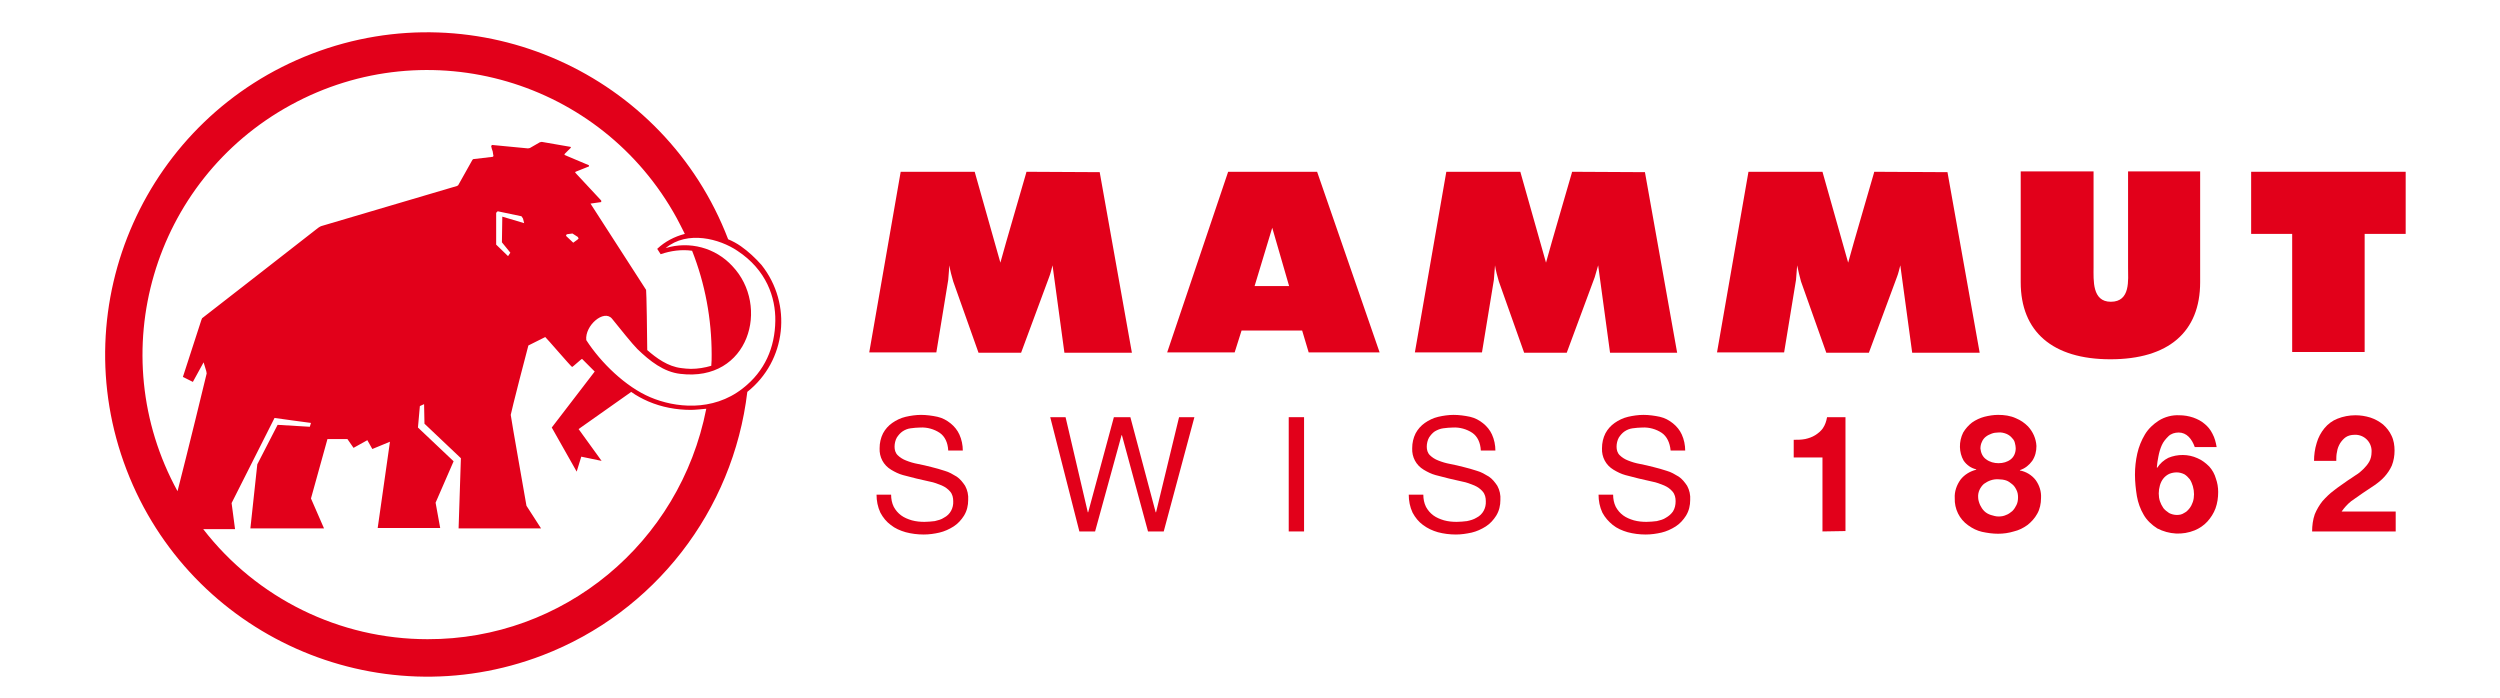
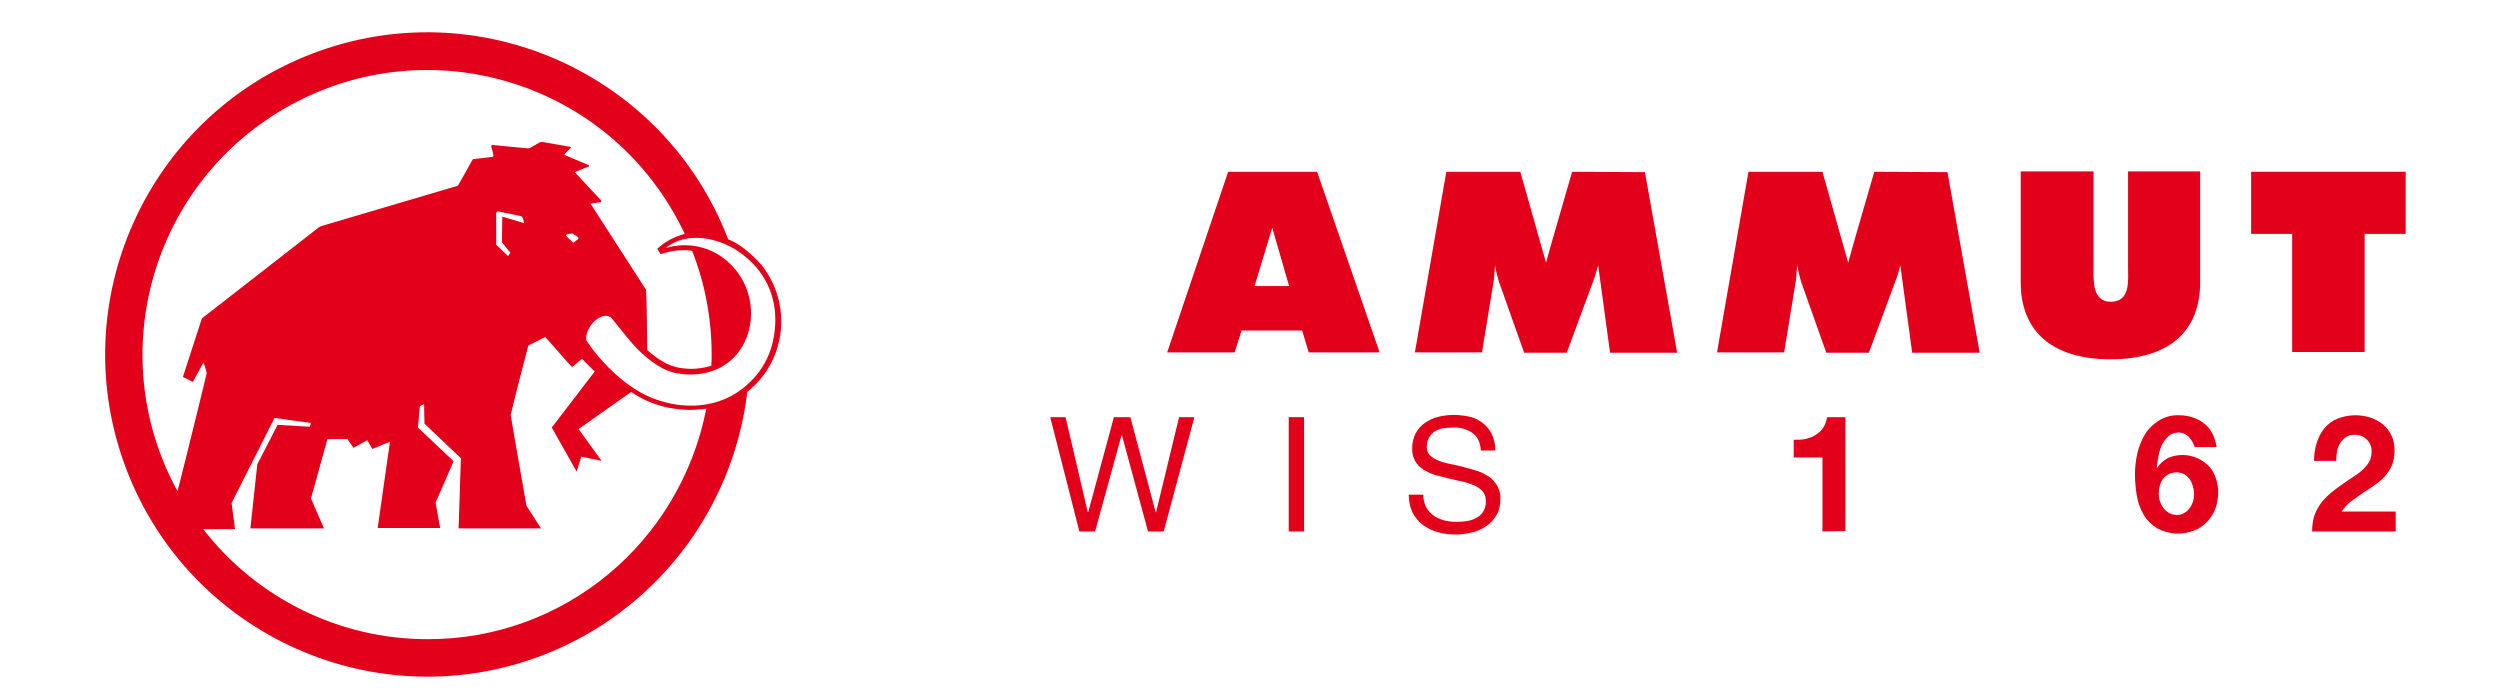
<svg xmlns="http://www.w3.org/2000/svg" version="1.1" id="layer" x="0px" y="0px" viewBox="0 0 652 182" style="enable-background:new 0 0 652 182;" xml:space="preserve">
  <style type="text/css">
	.st0{fill:#E2001A;}
</style>
  <g id="Ebene_2">
    <g id="Ebene_1-2">
-       <path class="st0" d="M245.1,112.9c-1.5-1-3.3-1.5-5.1-1.4c-0.8,0-1.7,0.1-2.5,0.2s-1.5,0.4-2.1,0.8s-1.1,1-1.5,1.6    c-0.4,0.7-0.6,1.6-0.6,2.4s0.2,1.6,0.8,2.2s1.4,1.1,2.2,1.4c1,0.4,2,0.7,3.1,0.9c1.1,0.2,2.3,0.5,3.5,0.8s2.3,0.6,3.5,1    c1.1,0.3,2.1,0.9,3.1,1.5c0.9,0.6,1.6,1.5,2.2,2.4c0.6,1.1,0.9,2.4,0.8,3.7c0,1.4-0.3,2.8-1.1,4.1c-0.7,1.1-1.6,2.1-2.7,2.8    c-1.1,0.7-2.4,1.3-3.7,1.6c-1.3,0.3-2.7,0.5-4.1,0.5c-1.6,0-3.2-0.2-4.7-0.6c-1.4-0.4-2.8-1-3.9-1.9c-1.1-0.8-2-1.9-2.7-3.2    c-0.7-1.5-1-3.1-1-4.7h3.8c0,1.1,0.2,2.2,0.7,3.2c0.5,0.9,1.1,1.6,1.9,2.2c0.8,0.6,1.8,1,2.8,1.3c1.1,0.3,2.2,0.4,3.3,0.4    c0.9,0,1.8-0.1,2.7-0.2c0.8-0.2,1.7-0.4,2.4-0.9c1.6-0.8,2.5-2.5,2.4-4.3c0-0.9-0.2-1.8-0.8-2.5s-1.3-1.2-2.2-1.6    c-1-0.4-2-0.8-3.1-1l-3.5-0.8c-1.2-0.3-2.3-0.6-3.5-0.9c-1.1-0.3-2.1-0.8-3.1-1.4c-2-1.2-3.1-3.3-3-5.6c0-1.4,0.3-2.7,0.9-3.9    c0.6-1.1,1.4-2,2.4-2.7s2.2-1.3,3.5-1.6c1.3-0.3,2.7-0.5,4-0.5c1.4,0,2.9,0.2,4.3,0.5c1.3,0.3,2.4,0.9,3.4,1.7    c1,0.8,1.8,1.8,2.3,2.9c0.6,1.3,0.9,2.8,0.9,4.2h-3.8C247.2,115.4,246.4,113.8,245.1,112.9z" />
      <path class="st0" d="M299.4,138.6l-6.8-25.1h-0.1l-6.9,25.1h-4.1l-7.6-29.8h4l5.8,24.8h0.1l6.7-24.8h4.3l6.6,24.8h0.1l6-24.8h4    l-8,29.8H299.4z" />
      <path class="st0" d="M340.1,108.8v29.8h-4v-29.8H340.1z" />
      <path class="st0" d="M384,112.9c-1.5-1-3.3-1.5-5.1-1.4c-0.8,0-1.7,0.1-2.5,0.2s-1.5,0.4-2.2,0.8c-0.6,0.4-1.1,1-1.5,1.6    c-0.4,0.7-0.6,1.6-0.6,2.4s0.2,1.6,0.8,2.2c0.6,0.6,1.4,1.1,2.2,1.4c1,0.4,2,0.7,3.1,0.9c1.1,0.2,2.3,0.5,3.5,0.8s2.3,0.6,3.5,1    c1.1,0.3,2.1,0.9,3.1,1.5c0.9,0.6,1.6,1.5,2.2,2.4c0.6,1.1,0.9,2.4,0.8,3.7c0,1.4-0.3,2.8-1.1,4.1c-0.7,1.1-1.6,2.1-2.7,2.8    c-1.1,0.7-2.4,1.3-3.7,1.6c-1.4,0.3-2.7,0.5-4.1,0.5c-1.6,0-3.2-0.2-4.7-0.6c-1.4-0.4-2.7-1-3.9-1.9c-1.1-0.8-2-1.9-2.7-3.2    c-0.7-1.5-1-3.1-1-4.7h3.8c0,1.1,0.2,2.2,0.7,3.2c0.5,0.9,1.1,1.6,1.9,2.2s1.8,1,2.8,1.3c1.1,0.3,2.2,0.4,3.3,0.4    c0.9,0,1.8-0.1,2.7-0.2c0.9-0.2,1.7-0.4,2.5-0.9c1.6-0.8,2.5-2.5,2.4-4.3c0-0.9-0.2-1.8-0.8-2.5c-0.6-0.7-1.3-1.2-2.2-1.6    c-1-0.4-2-0.8-3.1-1l-3.5-0.8c-1.2-0.3-2.3-0.6-3.5-0.9c-1.1-0.3-2.1-0.8-3.1-1.4c-2-1.2-3.1-3.3-3-5.6c0-1.4,0.3-2.7,0.9-3.9    c0.6-1.1,1.4-2,2.4-2.7s2.2-1.3,3.5-1.6c1.3-0.3,2.7-0.5,4-0.5c1.4,0,2.9,0.2,4.3,0.5c1.3,0.3,2.4,0.9,3.4,1.7    c1,0.8,1.8,1.8,2.3,2.9c0.6,1.3,0.9,2.8,0.9,4.2h-3.8C386.1,115.4,385.3,113.8,384,112.9z" />
-       <path class="st0" d="M433.4,112.9c-1.5-1-3.3-1.5-5.1-1.4c-0.8,0-1.7,0.1-2.5,0.2s-1.5,0.4-2.1,0.8s-1.1,1-1.5,1.6    c-0.4,0.7-0.6,1.6-0.6,2.4s0.2,1.6,0.8,2.2c0.6,0.6,1.4,1.1,2.2,1.4c1,0.4,2,0.7,3.1,0.9c1.1,0.2,2.3,0.5,3.5,0.8s2.3,0.6,3.5,1    c1.1,0.3,2.1,0.9,3.1,1.5c0.9,0.6,1.6,1.5,2.2,2.4c0.6,1.1,0.9,2.4,0.8,3.7c0,1.4-0.3,2.8-1.1,4.1c-0.7,1.1-1.6,2.1-2.7,2.8    c-1.1,0.7-2.4,1.3-3.7,1.6c-1.3,0.3-2.7,0.5-4.1,0.5c-1.6,0-3.2-0.2-4.7-0.6c-1.4-0.4-2.8-1-3.9-1.9s-2-1.9-2.7-3.2    c-0.7-1.5-1-3.1-1-4.7h3.8c0,1.1,0.2,2.2,0.7,3.2c0.5,0.9,1.1,1.6,1.9,2.2s1.8,1,2.8,1.3c1.1,0.3,2.2,0.4,3.3,0.4    c0.9,0,1.8-0.1,2.7-0.2c0.8-0.2,1.7-0.4,2.4-0.9c0.7-0.4,1.3-0.9,1.8-1.6c0.5-0.8,0.7-1.7,0.7-2.7c0-0.9-0.2-1.8-0.8-2.5    c-0.6-0.7-1.3-1.2-2.2-1.6c-1-0.4-2-0.8-3.1-1l-3.5-0.8c-1.2-0.3-2.3-0.6-3.5-0.9c-1.1-0.3-2.1-0.8-3.1-1.4c-2-1.2-3.1-3.3-3-5.6    c0-1.4,0.3-2.7,0.9-3.9c0.6-1.1,1.4-2,2.4-2.7s2.2-1.3,3.5-1.6c1.3-0.3,2.7-0.5,4-0.5c1.4,0,2.9,0.2,4.3,0.5    c1.3,0.3,2.4,0.9,3.4,1.7c1,0.8,1.8,1.8,2.3,2.9c0.6,1.3,0.9,2.8,0.9,4.2h-3.8C435.5,115.4,434.7,113.8,433.4,112.9z" />
      <path class="st0" d="M475.3,138.6v-19.3h-7.5v-4.6c1,0,2,0,3-0.2c0.9-0.2,1.8-0.5,2.6-1c0.8-0.5,1.5-1.1,2-1.8    c0.6-0.9,0.9-1.8,1.1-2.9h4.8v29.7L475.3,138.6z" />
-       <path class="st0" d="M512,112.8c0.6-1,1.4-1.9,2.3-2.6c1-0.7,2.1-1.2,3.2-1.5c1.2-0.3,2.4-0.5,3.6-0.5c1.6,0,3.2,0.2,4.7,0.9    c1.2,0.5,2.2,1.2,3.1,2.1c1.3,1.4,2.1,3.2,2.2,5.1c0,1.4-0.3,2.7-1.1,3.9c-0.8,1.1-1.9,2-3.2,2.4v0.1c1.6,0.3,3.1,1.2,4.1,2.5    c1,1.4,1.5,3,1.4,4.7c0,1.4-0.3,2.9-1,4.1c-0.6,1.1-1.5,2.1-2.5,2.9c-1.1,0.8-2.3,1.4-3.6,1.7c-1.3,0.4-2.7,0.6-4.1,0.6    c-1.4,0-2.8-0.2-4.2-0.5c-1.3-0.3-2.5-0.9-3.6-1.7c-2.3-1.6-3.6-4.3-3.5-7.1c-0.1-1.7,0.5-3.4,1.5-4.8c1-1.3,2.5-2.2,4.1-2.6v-0.1    c-1.3-0.3-2.5-1.1-3.3-2.3C510.9,118,510.8,115.2,512,112.8L512,112.8z M516.4,131.7c0.3,0.6,0.6,1.1,1.1,1.6s1.1,0.8,1.7,1    c0.7,0.2,1.3,0.4,2,0.4s1.4-0.1,2-0.4c0.6-0.2,1.1-0.6,1.6-1c0.5-0.5,0.8-1,1.1-1.6s0.4-1.3,0.4-2s-0.1-1.3-0.4-1.9    c-0.3-0.6-0.6-1.1-1.1-1.5s-1-0.8-1.6-1s-1.3-0.3-2-0.3c-1.4-0.1-2.7,0.4-3.8,1.2c-1,0.9-1.6,2.2-1.5,3.5    C515.9,130.3,516.1,131,516.4,131.7L516.4,131.7z M518,119.8c0.9,0.7,2.1,1,3.2,1c1.2,0,2.3-0.3,3.2-1s1.3-1.8,1.3-2.9    c0-0.4-0.1-0.9-0.2-1.3c-0.1-0.5-0.3-0.9-0.7-1.3c-0.4-0.5-0.8-0.8-1.4-1.1c-0.7-0.3-1.5-0.5-2.3-0.4c-0.6,0-1.2,0.1-1.7,0.3    c-0.5,0.2-1,0.4-1.5,0.8c-0.4,0.3-0.8,0.8-1,1.3c-0.3,0.6-0.4,1.2-0.4,1.8C516.6,118.1,517.1,119.2,518,119.8L518,119.8z" />
      <path class="st0" d="M570.8,113.9c-0.7-0.7-1.6-1.1-2.6-1.1s-2,0.3-2.7,1s-1.3,1.4-1.7,2.3s-0.7,1.9-0.9,3    c-0.2,0.9-0.3,1.8-0.4,2.8l0.1,0.1c0.7-1.1,1.7-2,2.9-2.6c2.4-1,5.2-1,7.6,0.1c1.2,0.5,2.2,1.3,3.1,2.2c0.8,0.9,1.4,2,1.7,3.1    c0.4,1.1,0.6,2.3,0.6,3.5c0,1.5-0.2,2.9-0.7,4.3c-0.5,1.3-1.2,2.4-2.1,3.4c-0.9,1-2.1,1.8-3.3,2.3c-3.2,1.3-6.7,1.1-9.8-0.5    c-1.4-0.9-2.7-2.1-3.5-3.5c-0.9-1.5-1.5-3.2-1.8-4.9c-0.3-1.9-0.5-3.7-0.5-5.6s0.2-3.7,0.6-5.5c0.4-1.8,1.1-3.5,2-5    s2.2-2.7,3.6-3.6c1.6-1,3.5-1.5,5.4-1.4c1.2,0,2.4,0.2,3.6,0.6c1.1,0.4,2.1,0.9,2.9,1.6c0.9,0.7,1.6,1.6,2.1,2.6    c0.6,1.1,0.9,2.3,1.1,3.5h-5.7C572,115.5,571.5,114.6,570.8,113.9z M565.7,123.6c-0.6,0.3-1.1,0.7-1.5,1.2s-0.7,1.1-0.9,1.8    c-0.2,0.7-0.3,1.4-0.3,2.1s0.1,1.4,0.3,2s0.5,1.2,0.9,1.8c0.4,0.5,0.9,0.9,1.5,1.3c0.6,0.3,1.3,0.5,2,0.5s1.3-0.1,1.9-0.5    c0.6-0.3,1-0.7,1.4-1.2s0.7-1.1,0.9-1.7s0.3-1.3,0.3-2s-0.1-1.4-0.3-2.1c-0.2-0.6-0.4-1.2-0.8-1.8c-0.4-0.5-0.9-1-1.4-1.3    c-0.6-0.3-1.3-0.5-2-0.5C567.1,123.2,566.4,123.3,565.7,123.6z" />
      <path class="st0" d="M604.2,115.5c0.4-1.4,1.1-2.7,2-3.8c0.9-1.1,2.1-2,3.4-2.5c1.5-0.6,3.1-0.9,4.7-0.9c1.3,0,2.6,0.2,3.9,0.6    c1.2,0.4,2.3,1,3.3,1.8c0.9,0.8,1.7,1.8,2.2,2.9c0.6,1.2,0.8,2.6,0.8,3.9s-0.2,2.6-0.7,3.9c-0.5,1.1-1.1,2-1.9,2.9    c-0.8,0.9-1.7,1.6-2.7,2.3c-1,0.7-2,1.3-3,2s-2,1.4-3,2.1c-1,0.8-1.8,1.7-2.5,2.7h14.1v5.2H603c0-1.5,0.2-3.1,0.7-4.5    c0.5-1.2,1.2-2.4,2-3.4c0.9-1,1.9-2,3-2.8c1.1-0.9,2.4-1.7,3.6-2.6c0.7-0.4,1.3-0.9,2.1-1.4c0.7-0.4,1.4-1,2-1.6s1.1-1.2,1.5-1.9    c0.4-0.7,0.6-1.6,0.6-2.4c0.2-2.3-1.5-4.4-3.9-4.6c-0.2,0-0.4,0-0.6,0c-0.8,0-1.6,0.2-2.2,0.6c-0.6,0.4-1.1,1-1.5,1.6    c-0.4,0.7-0.7,1.4-0.8,2.2c-0.2,0.8-0.2,1.6-0.2,2.4h-5.8C603.5,118.7,603.7,117.1,604.2,115.5z" />
-       <path class="st0" d="M267.7,44.8l-0.1,0.4c-0.2,0.8-5.5,18.8-6.7,23.3l-6.7-23.7h-19.3l-8.2,47.1h17.5l3.1-18.9    c0.1-1.3,0.2-2.6,0.3-3.8c0.2,1.4,0.6,2.8,1,4.2l6.6,18.6h11.1l7.3-19.7c0.4-1,0.6-2,0.9-3.1l3.1,22.8h17.6l-8.4-47.1L267.7,44.8    L267.7,44.8z" />
      <path class="st0" d="M555,69.7c0,3.3,0.7,9-4.5,9c-4.9,0-4.5-5.6-4.5-9v-25h-19v28.9c0,12.9,8.3,20.1,23.4,20.1    c15.1,0,23.4-7.1,23.4-20.1V44.7H555V69.7z" />
      <polygon class="st0" points="587.1,44.8 587.1,61 597.8,61 597.8,91.8 616.7,91.8 616.7,61 627.4,61 627.4,44.8   " />
      <path class="st0" d="M488.8,44.8l-0.1,0.4c-0.2,0.8-5.5,18.8-6.7,23.3l-6.7-23.7H456l-8.2,47.1h17.5l3.1-18.9    c0.1-1.3,0.2-2.5,0.3-3.8c0.3,1.4,0.6,2.8,1,4.2l6.6,18.6h11.1l7.3-19.7c0.4-1,0.6-2,0.9-3.1l3.1,22.8h17.6l-8.4-47.1L488.8,44.8    L488.8,44.8z" />
-       <path class="st0" d="M320.3,44.8l-15.9,47.1H322l1.8-5.7h15.8l1.7,5.7h18.5l-16.3-47.1H320.3z M336.2,74.6h-9l4.6-15.2L336.2,74.6    z" />
+       <path class="st0" d="M320.3,44.8l-15.9,47.1H322l1.8-5.7h15.8l1.7,5.7h18.5l-16.3-47.1H320.3z M336.2,74.6h-9l4.6-15.2L336.2,74.6    " />
      <path class="st0" d="M410,44.8l-0.1,0.4c-0.2,0.8-5.5,18.8-6.7,23.3l-6.7-23.7h-19.3L369,91.9h17.5l3.1-18.9    c0.1-1.3,0.2-2.6,0.3-3.8c0.2,1.4,0.6,2.8,1,4.2l6.6,18.6h11.1l7.3-19.7c0.3-1,0.6-2,0.9-3.1l3.1,22.8h17.5L429,44.9L410,44.8    L410,44.8z" />
      <path class="st0" d="M193.2,64.2c-1-0.7-2.1-1.3-3.3-1.8C173.3,19.1,124.7-2.6,81.4,14S16.4,79.2,33,122.5s65.2,65,108.5,48.4    c29.2-11.2,49.7-37.7,53.4-68.7c10.2-8.1,11.8-22.9,3.7-33.1C197,67.3,195.2,65.6,193.2,64.2z M46.3,128.1    c-19.7-35.9-6.5-81,29.5-100.7s81-6.5,100.7,29.5c0.7,1.3,1.4,2.7,2.1,4.1c-2.7,0.7-5.2,2-7.2,3.9l0.9,1.4    c2.6-0.9,5.5-1.3,8.2-0.9c3.4,8.6,5.1,17.8,5.1,27.1c0,1,0,1.9-0.1,2.9c-1.7,0.5-3.5,0.8-5.3,0.8l0,0c-0.8,0-1.7-0.1-2.5-0.2    c-3.5-0.4-6.5-2.6-8.9-4.7c0-2.8-0.2-15.6-0.3-15.7L154,53.1l2.8-0.4v-0.4L150,45l0.1-0.2l3.5-1.4v-0.3l-6.4-2.7l0.1-0.3l1.6-1.6    l-0.1-0.2l-7.5-1.3l-0.5,0.1l-2.6,1.5l-0.5,0.1l-9.4-0.9l-0.2,0.3c0,0.2,0.3,1.2,0.4,1.4c0,0.3,0.2,1.1,0.2,1.2l-0.2,0.2l-5.1,0.6    l-0.2,0.2l-3.7,6.6l-0.3,0.2c-0.2,0.1-35,10.3-35.2,10.4c-0.4,0.1-0.7,0.3-1,0.5C82.6,59.7,52.9,82.9,52.7,83l-0.2,0.5l-4.8,14.8    l2.6,1.3l2.8-5.1l0.7,2.3l0.1,0.6C53.8,97.9,48.8,118.4,46.3,128.1z M150.9,62.2l-0.3,0.3l-1.1,0.8l-1.9-1.8l0.2-0.4l1.5-0.2    l1.4,0.9L150.9,62.2z M133.1,65.9l-0.6,0.9l-3.1-3v-8.3l0.4-0.4l6.2,1.3l0.4,0.6l0.3,1.2l-5.7-1.7l-0.1,6.7L133.1,65.9z     M111.5,166.7C88.6,166.7,67,156.1,53,138h8.3l-0.9-6.8L71.6,109c0,0,9.3,1.3,9.5,1.3l-0.3,1l-8.4-0.5l-5.3,10.3l-1.8,16.7h19.2    l-3.4-7.8l4.3-15.5h5.2l1.6,2.3l3.6-2l1.3,2.3l4.6-1.9l-3.2,22.5h16.3l-1.2-6.6l4.7-10.8l-9.3-8.8l0.5-5.6l1.1-0.5l0.1,5.1l9.5,9    l-0.6,18.3h21.5l-3.8-5.9c0-0.1-4.1-23.2-4.1-23.7c0-0.4,4.5-17.9,4.6-18.1l4.4-2.2c0.2,0.1,6.8,7.8,7,7.8s2.4-2.1,2.6-2.1    l3.3,3.3l-11.2,14.6l6.5,11.5l1.2-3.9l5.3,1.1l-6-8.3l13.6-9.6l0.1-0.1c1.4,1,2.9,1.8,4.5,2.5c3.5,1.5,7.3,2.2,11.1,2.2    c1,0,2.9-0.2,4-0.3C177.3,141.7,146.9,166.8,111.5,166.7L111.5,166.7z M193.7,101.3c-7.9,6.2-17.8,5-24.1,2.3    c-6.4-2.7-12.9-9-16.7-14.9c-0.4-3.8,4.6-8.1,6.7-5.6c2.1,2.6,5.3,6.6,6.6,7.9c3.3,3.2,6.9,6,11.2,6.5c18,2.2,23.5-17.7,13.6-28.1    c-4.4-4.8-11.2-6.6-17.4-4.7c5.7-4.7,14.1-2.4,18.7,0.7c7.6,5,10,12.2,9.9,18.3C202.1,90.6,199.5,96.8,193.7,101.3z" />
    </g>
  </g>
</svg>